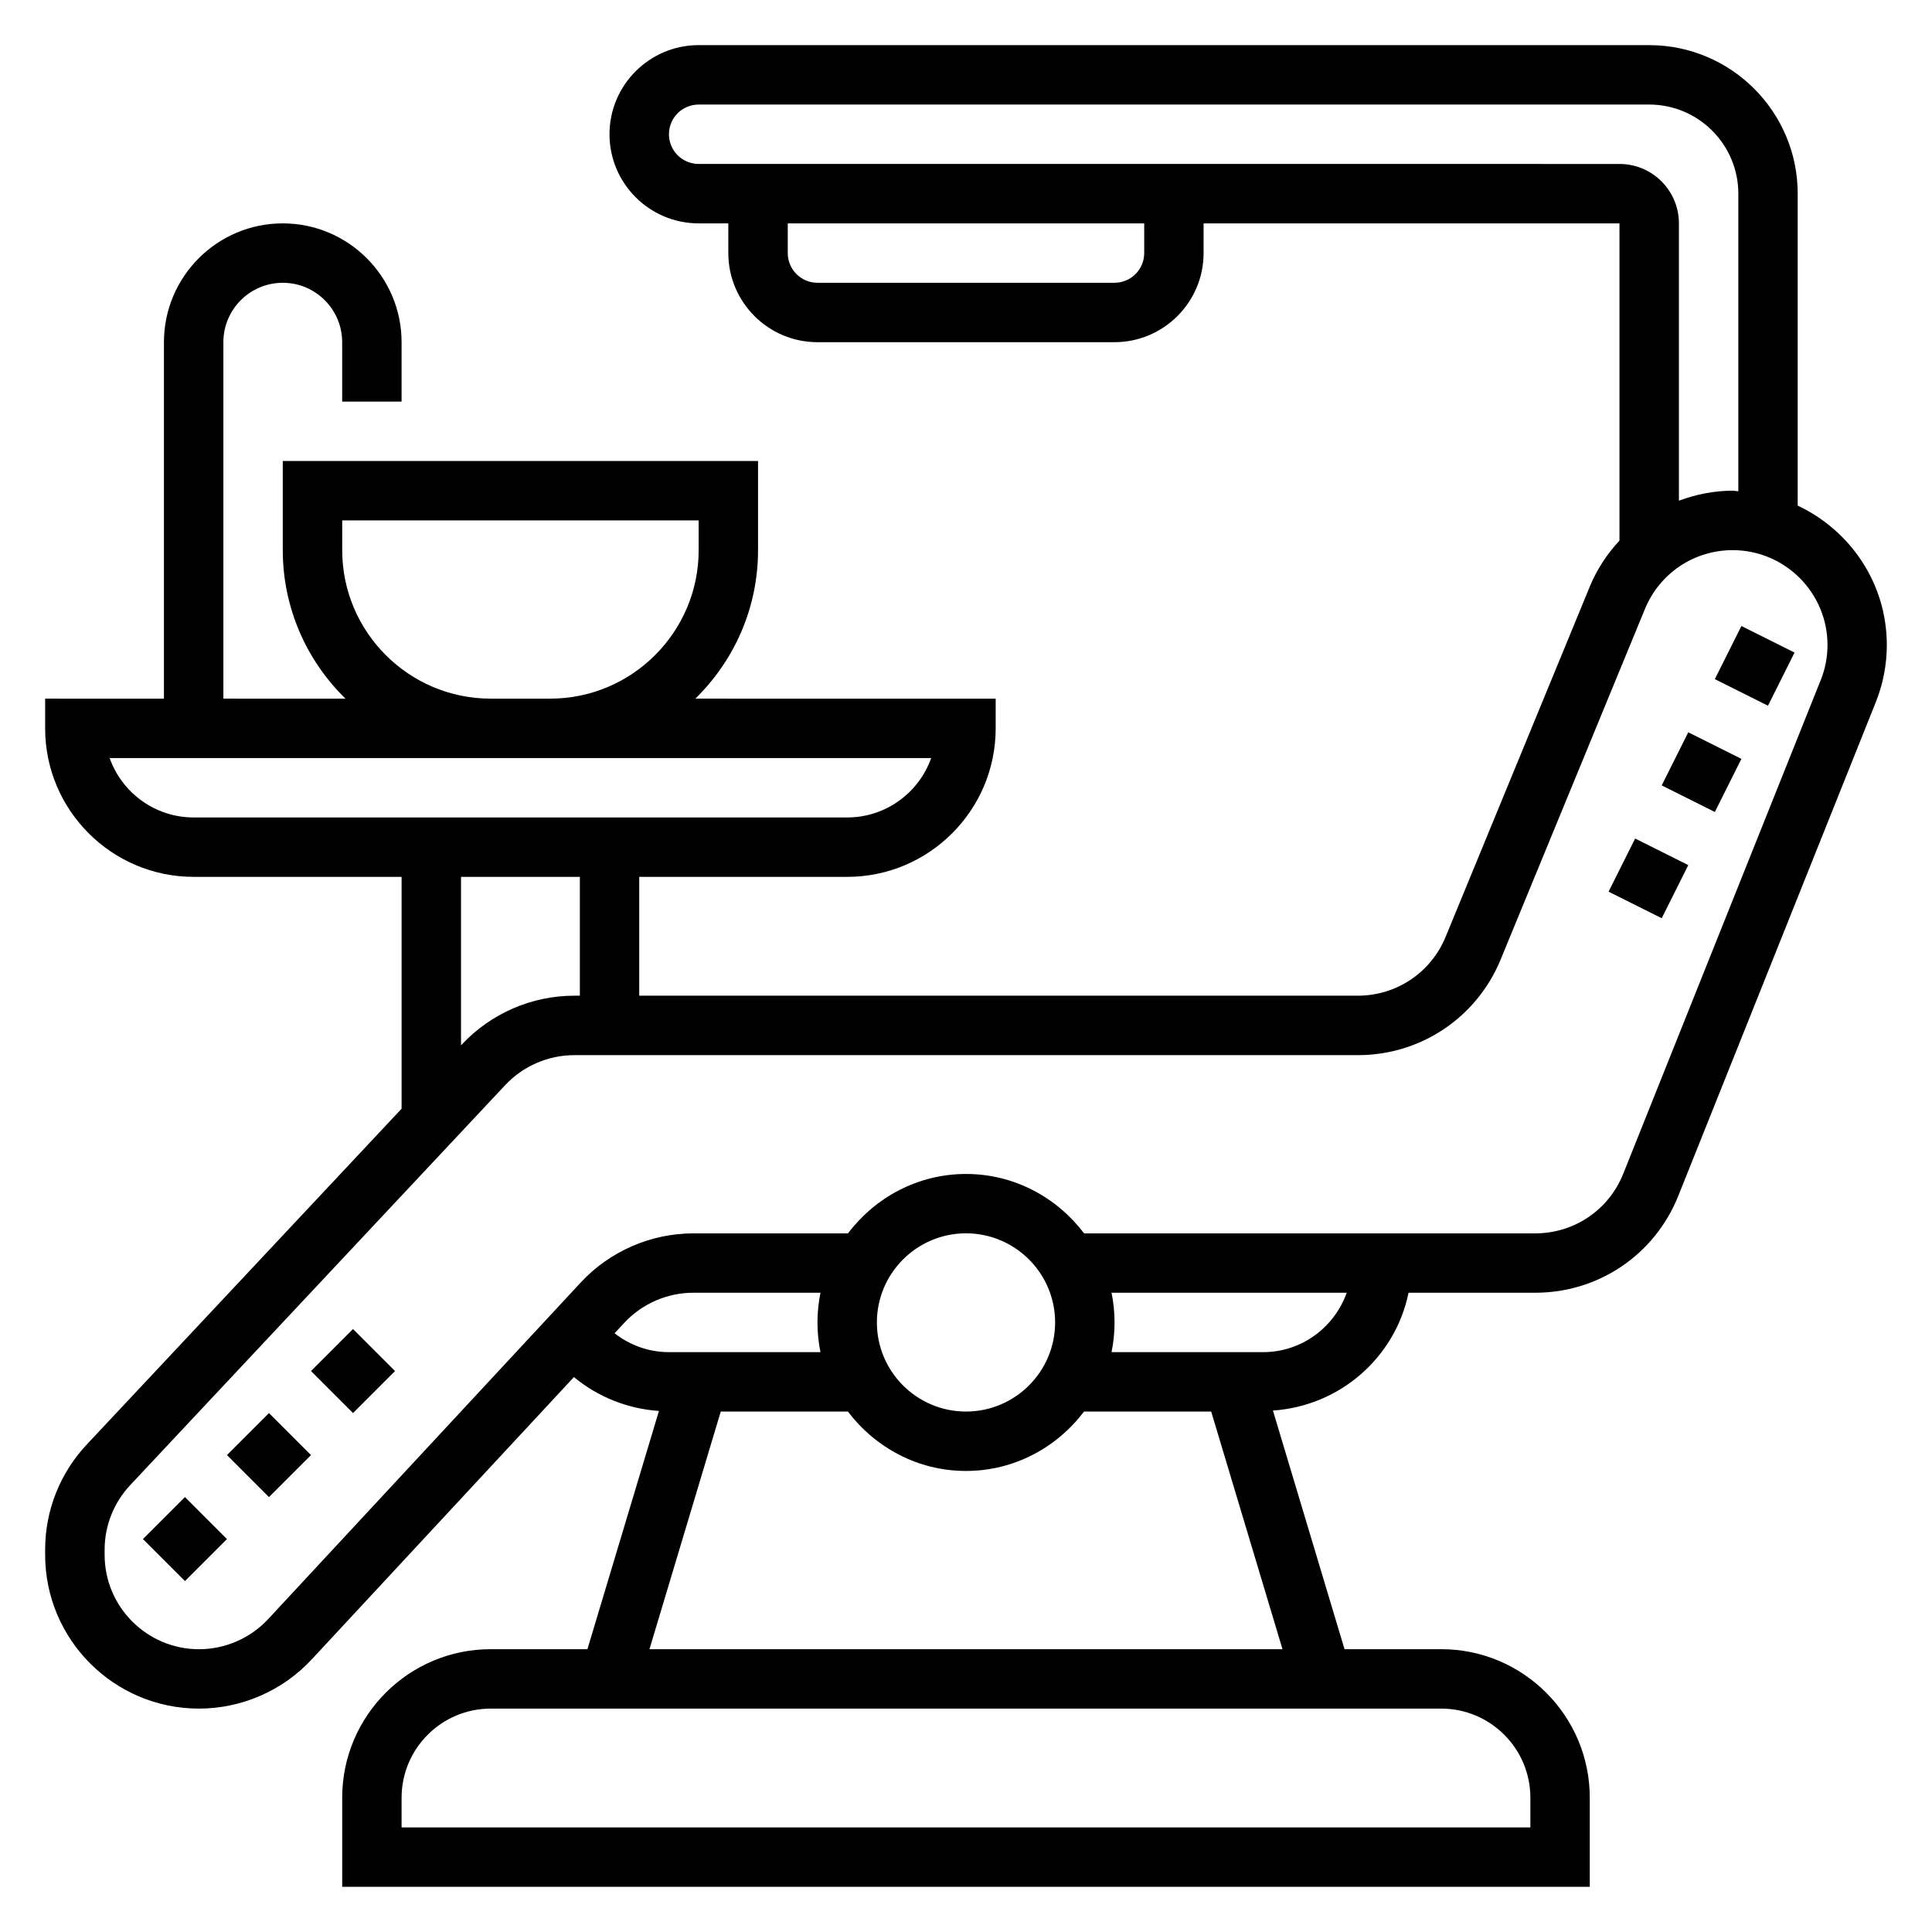
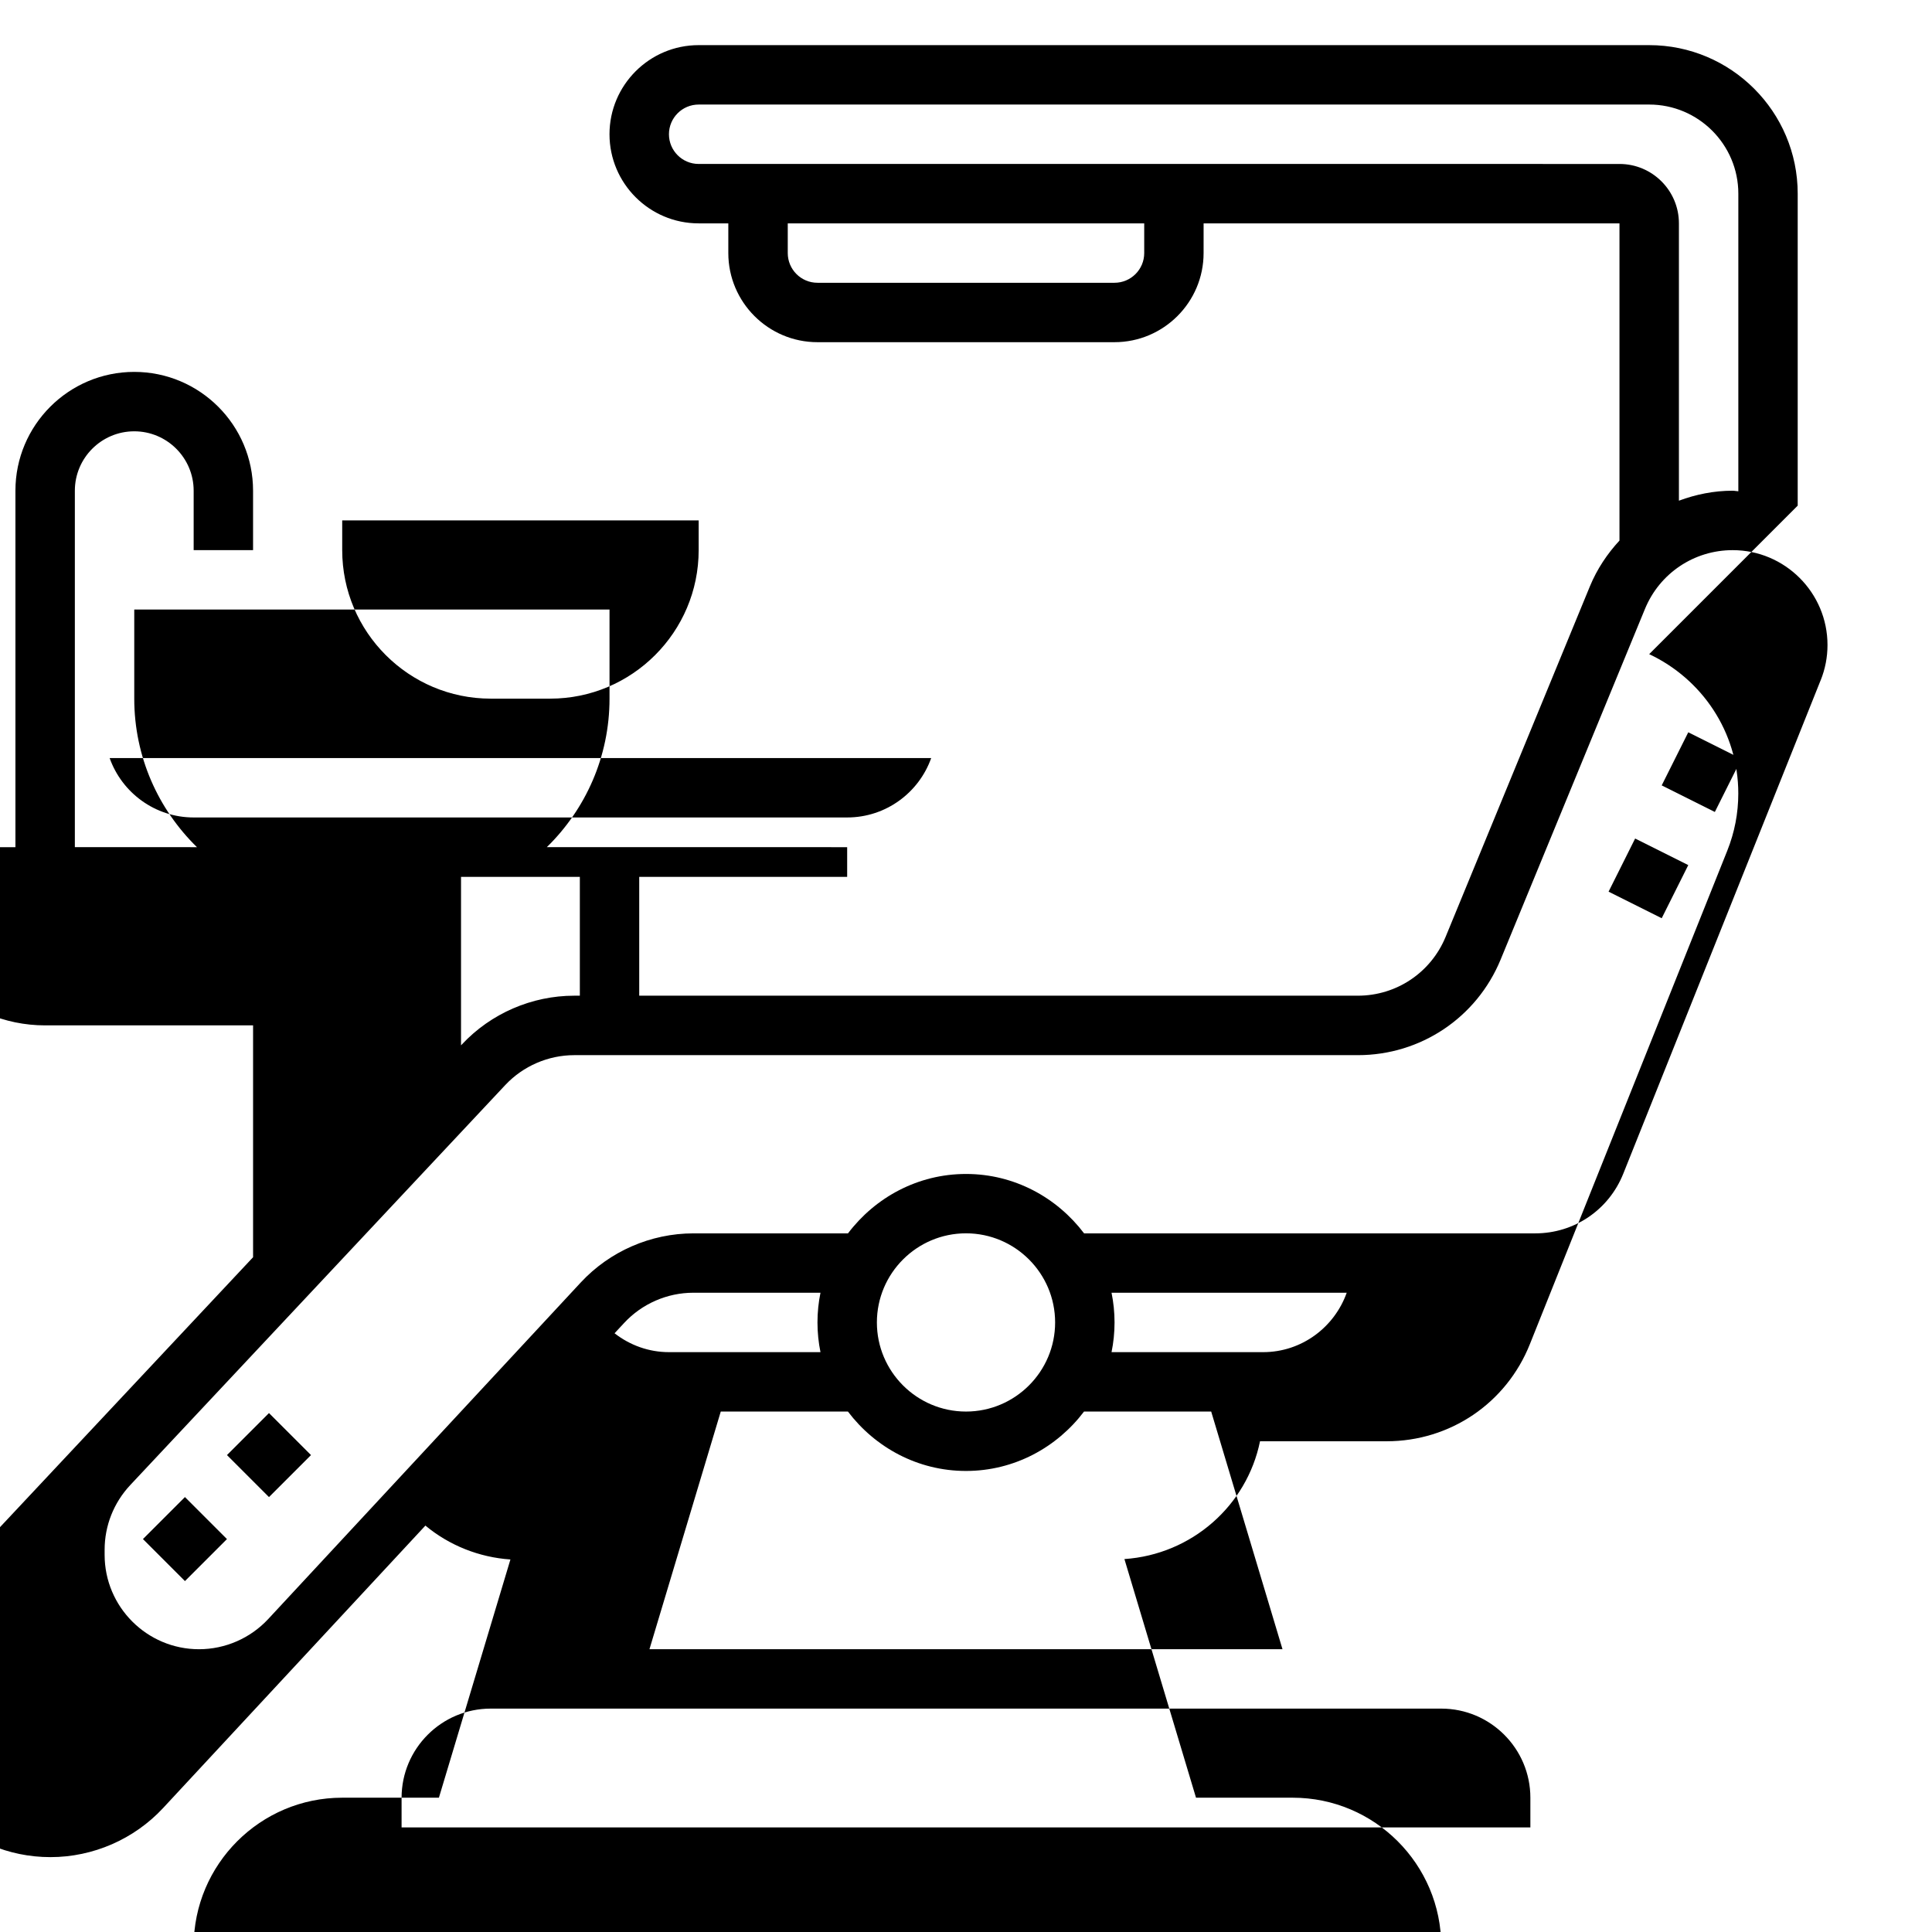
<svg xmlns="http://www.w3.org/2000/svg" fill="#000000" width="800px" height="800px" version="1.1" viewBox="144 144 512 512">
  <g>
-     <path d="m620.41 278v-82.68c0-21.703-17.656-39.359-39.359-39.359h-251.91c-13.02 0-23.617 10.598-23.617 23.617s10.598 23.617 23.617 23.617h7.871v7.871c0 13.02 10.598 23.617 23.617 23.617h78.719c13.02 0 23.617-10.598 23.617-23.617l0.004-7.871h110.21v84.059c-3.219 3.496-5.934 7.519-7.824 12.098l-38.266 92.961c-3.906 9.445-13.023 15.555-23.246 15.555h-190.44v-31.488h55.105c21.703 0 39.359-17.656 39.359-39.359v-7.871l-79.594-0.004c10.242-10.012 16.617-23.945 16.617-39.359v-23.617l-125.95 0.004v23.617c0 15.414 6.375 29.348 16.617 39.359l-32.359-0.004v-94.461c0-8.684 7.062-15.742 15.742-15.742 8.684 0 15.742 7.062 15.742 15.742v15.742h15.742v-15.742c0-17.367-14.121-31.488-31.488-31.488s-31.488 14.121-31.488 31.488v94.465l-31.484-0.004v7.871c0 21.703 17.656 39.359 39.359 39.359h55.105v61.441l-83.441 89.004c-7.109 7.59-11.023 17.484-11.023 27.875v1.34c0 22.48 18.281 40.762 40.762 40.762 11.305 0 22.191-4.754 29.867-13.02l69.504-74.84c6.328 5.258 14.234 8.414 22.531 8.98l-18.953 63.133h-25.629c-21.703 0-39.359 17.656-39.359 39.359v23.617h330.62v-23.617c0-21.703-17.656-39.359-39.359-39.359h-25.633l-18.973-63.242c17.805-1.203 32.449-14.129 35.938-31.219h33.551c16.816 0 31.707-10.086 37.949-25.703l52.316-130.78c1.945-4.852 2.93-9.961 2.93-15.195 0-16.352-9.715-30.387-23.617-36.914zm-173.18-66.934c0 4.344-3.527 7.871-7.871 7.871h-78.723c-4.344 0-7.871-3.527-7.871-7.871v-7.871h94.465zm-118.08-23.617c-4.344 0-7.871-3.527-7.871-7.871s3.527-7.871 7.871-7.871h251.91c13.02 0 23.617 10.598 23.617 23.617v78.871c-0.512-0.02-1-0.152-1.512-0.152-4.977 0-9.754 0.984-14.234 2.644v-73.492c0-8.684-7.062-15.742-15.742-15.742zm-94.461 102.34v-7.871h94.465v7.871c0 21.703-17.656 39.359-39.359 39.359h-15.742c-21.707 0-39.363-17.656-39.363-39.359zm-61.633 55.105h217.72c-3.25 9.164-12.004 15.742-22.27 15.742h-173.18c-10.262 0-19.016-6.578-22.27-15.742zm93.121 31.488h31.488v31.488h-1.488c-11.234 0-22.074 4.699-29.742 12.887l-0.258 0.266zm95.258 125.95h-40.156c-5.344 0-10.336-1.828-14.414-5l2.559-2.754c4.715-5.078 11.391-7.992 18.328-7.992h33.684c-0.52 2.543-0.797 5.18-0.797 7.871 0 2.695 0.277 5.332 0.797 7.875zm188.13 118.08v7.871l-299.14 0.004v-7.871c0-13.02 10.598-23.617 23.617-23.617h251.91c13.02 0 23.613 10.594 23.613 23.613zm-233.45-39.359 18.895-62.977h33.699c7.195 9.5 18.484 15.742 31.285 15.742 12.801 0 24.098-6.242 31.285-15.742h33.699l18.895 62.977zm60.27-86.594c0-13.02 10.598-23.617 23.617-23.617s23.617 10.598 23.617 23.617c0 13.02-10.598 23.617-23.617 23.617-13.023 0-23.617-10.594-23.617-23.617zm102.34 7.875h-40.156c0.52-2.543 0.797-5.18 0.797-7.875 0-2.691-0.277-5.328-0.797-7.871h62.324c-3.258 9.141-11.918 15.746-22.168 15.746zm147.77-178.07-52.316 130.79c-3.836 9.598-12.996 15.801-23.332 15.801h-119.55c-7.195-9.5-18.484-15.742-31.285-15.742-12.801 0-24.098 6.242-31.285 15.742h-40.957c-11.305 0-22.191 4.754-29.867 13.02l-82.832 89.199c-4.719 5.074-11.391 7.988-18.328 7.988-13.793 0-25.016-11.227-25.016-25.016v-1.34c0-6.383 2.41-12.453 6.762-17.113l99.438-106.07c4.715-5.016 11.367-7.898 18.266-7.898h207.68c16.617 0 31.457-9.934 37.801-25.309l38.266-92.961c3.898-9.445 13.012-15.562 23.238-15.562 13.855 0.008 25.129 11.281 25.129 25.137 0 3.227-0.609 6.359-1.805 9.344z" />
+     <path d="m620.41 278v-82.68c0-21.703-17.656-39.359-39.359-39.359h-251.91c-13.02 0-23.617 10.598-23.617 23.617s10.598 23.617 23.617 23.617h7.871v7.871c0 13.02 10.598 23.617 23.617 23.617h78.719c13.02 0 23.617-10.598 23.617-23.617l0.004-7.871h110.21v84.059c-3.219 3.496-5.934 7.519-7.824 12.098l-38.266 92.961c-3.906 9.445-13.023 15.555-23.246 15.555h-190.44v-31.488h55.105v-7.871l-79.594-0.004c10.242-10.012 16.617-23.945 16.617-39.359v-23.617l-125.95 0.004v23.617c0 15.414 6.375 29.348 16.617 39.359l-32.359-0.004v-94.461c0-8.684 7.062-15.742 15.742-15.742 8.684 0 15.742 7.062 15.742 15.742v15.742h15.742v-15.742c0-17.367-14.121-31.488-31.488-31.488s-31.488 14.121-31.488 31.488v94.465l-31.484-0.004v7.871c0 21.703 17.656 39.359 39.359 39.359h55.105v61.441l-83.441 89.004c-7.109 7.59-11.023 17.484-11.023 27.875v1.34c0 22.48 18.281 40.762 40.762 40.762 11.305 0 22.191-4.754 29.867-13.02l69.504-74.84c6.328 5.258 14.234 8.414 22.531 8.98l-18.953 63.133h-25.629c-21.703 0-39.359 17.656-39.359 39.359v23.617h330.62v-23.617c0-21.703-17.656-39.359-39.359-39.359h-25.633l-18.973-63.242c17.805-1.203 32.449-14.129 35.938-31.219h33.551c16.816 0 31.707-10.086 37.949-25.703l52.316-130.78c1.945-4.852 2.93-9.961 2.93-15.195 0-16.352-9.715-30.387-23.617-36.914zm-173.18-66.934c0 4.344-3.527 7.871-7.871 7.871h-78.723c-4.344 0-7.871-3.527-7.871-7.871v-7.871h94.465zm-118.08-23.617c-4.344 0-7.871-3.527-7.871-7.871s3.527-7.871 7.871-7.871h251.91c13.02 0 23.617 10.598 23.617 23.617v78.871c-0.512-0.02-1-0.152-1.512-0.152-4.977 0-9.754 0.984-14.234 2.644v-73.492c0-8.684-7.062-15.742-15.742-15.742zm-94.461 102.34v-7.871h94.465v7.871c0 21.703-17.656 39.359-39.359 39.359h-15.742c-21.707 0-39.363-17.656-39.363-39.359zm-61.633 55.105h217.72c-3.25 9.164-12.004 15.742-22.27 15.742h-173.18c-10.262 0-19.016-6.578-22.27-15.742zm93.121 31.488h31.488v31.488h-1.488c-11.234 0-22.074 4.699-29.742 12.887l-0.258 0.266zm95.258 125.95h-40.156c-5.344 0-10.336-1.828-14.414-5l2.559-2.754c4.715-5.078 11.391-7.992 18.328-7.992h33.684c-0.52 2.543-0.797 5.18-0.797 7.871 0 2.695 0.277 5.332 0.797 7.875zm188.13 118.08v7.871l-299.14 0.004v-7.871c0-13.02 10.598-23.617 23.617-23.617h251.91c13.02 0 23.613 10.594 23.613 23.613zm-233.45-39.359 18.895-62.977h33.699c7.195 9.5 18.484 15.742 31.285 15.742 12.801 0 24.098-6.242 31.285-15.742h33.699l18.895 62.977zm60.27-86.594c0-13.02 10.598-23.617 23.617-23.617s23.617 10.598 23.617 23.617c0 13.02-10.598 23.617-23.617 23.617-13.023 0-23.617-10.594-23.617-23.617zm102.34 7.875h-40.156c0.52-2.543 0.797-5.18 0.797-7.875 0-2.691-0.277-5.328-0.797-7.871h62.324c-3.258 9.141-11.918 15.746-22.168 15.746zm147.77-178.07-52.316 130.79c-3.836 9.598-12.996 15.801-23.332 15.801h-119.55c-7.195-9.5-18.484-15.742-31.285-15.742-12.801 0-24.098 6.242-31.285 15.742h-40.957c-11.305 0-22.191 4.754-29.867 13.02l-82.832 89.199c-4.719 5.074-11.391 7.988-18.328 7.988-13.793 0-25.016-11.227-25.016-25.016v-1.34c0-6.383 2.41-12.453 6.762-17.113l99.438-106.07c4.715-5.016 11.367-7.898 18.266-7.898h207.68c16.617 0 31.457-9.934 37.801-25.309l38.266-92.961c3.898-9.445 13.012-15.562 23.238-15.562 13.855 0.008 25.129 11.281 25.129 25.137 0 3.227-0.609 6.359-1.805 9.344z" />
    <path d="m181.88 551.87 11.133-11.133 11.133 11.133-11.133 11.133z" />
-     <path d="m226.42 507.34 11.133-11.133 11.133 11.133-11.133 11.133z" />
    <path d="m204.15 529.61 11.133-11.133 11.133 11.133-11.133 11.133z" />
    <path d="m584.37 352.14 7.039-14.074 14.082 7.039-7.039 14.074z" />
    <path d="m598.45 323.98 7.039-14.082 14.082 7.039-7.039 14.082z" />
    <path d="m570.29 380.3 7.039-14.082 14.082 7.039-7.039 14.082z" />
  </g>
</svg>